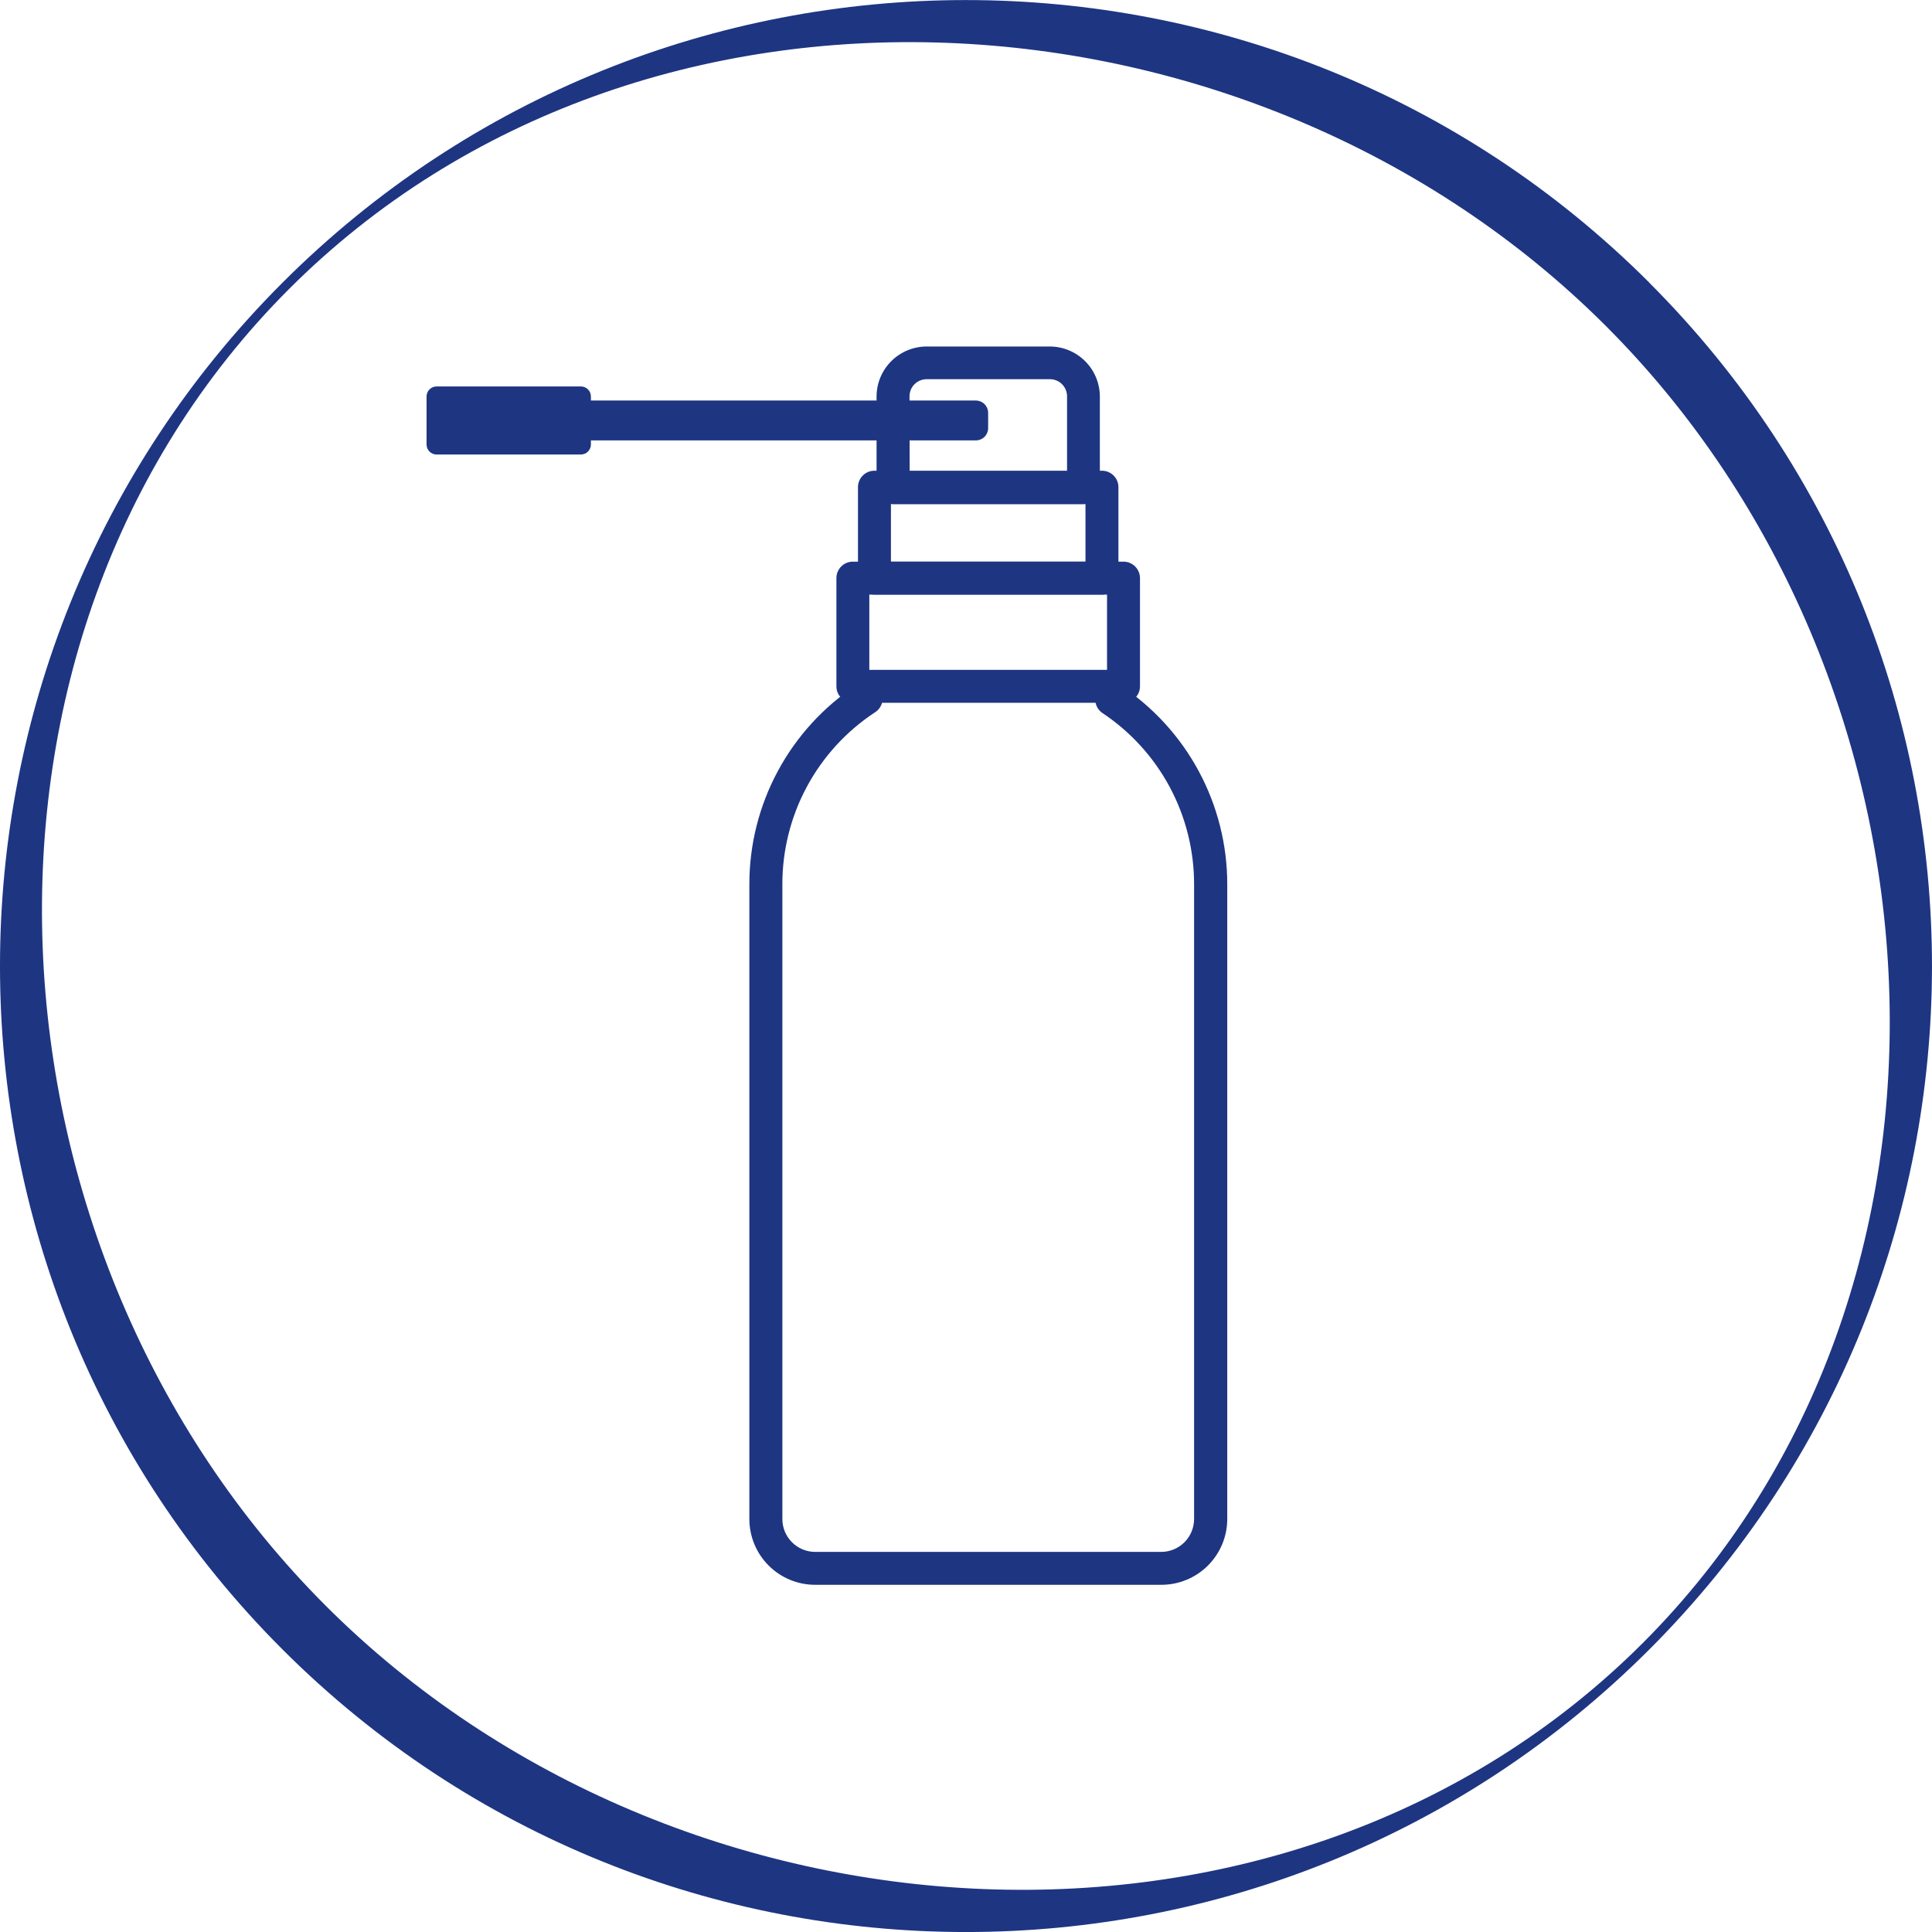
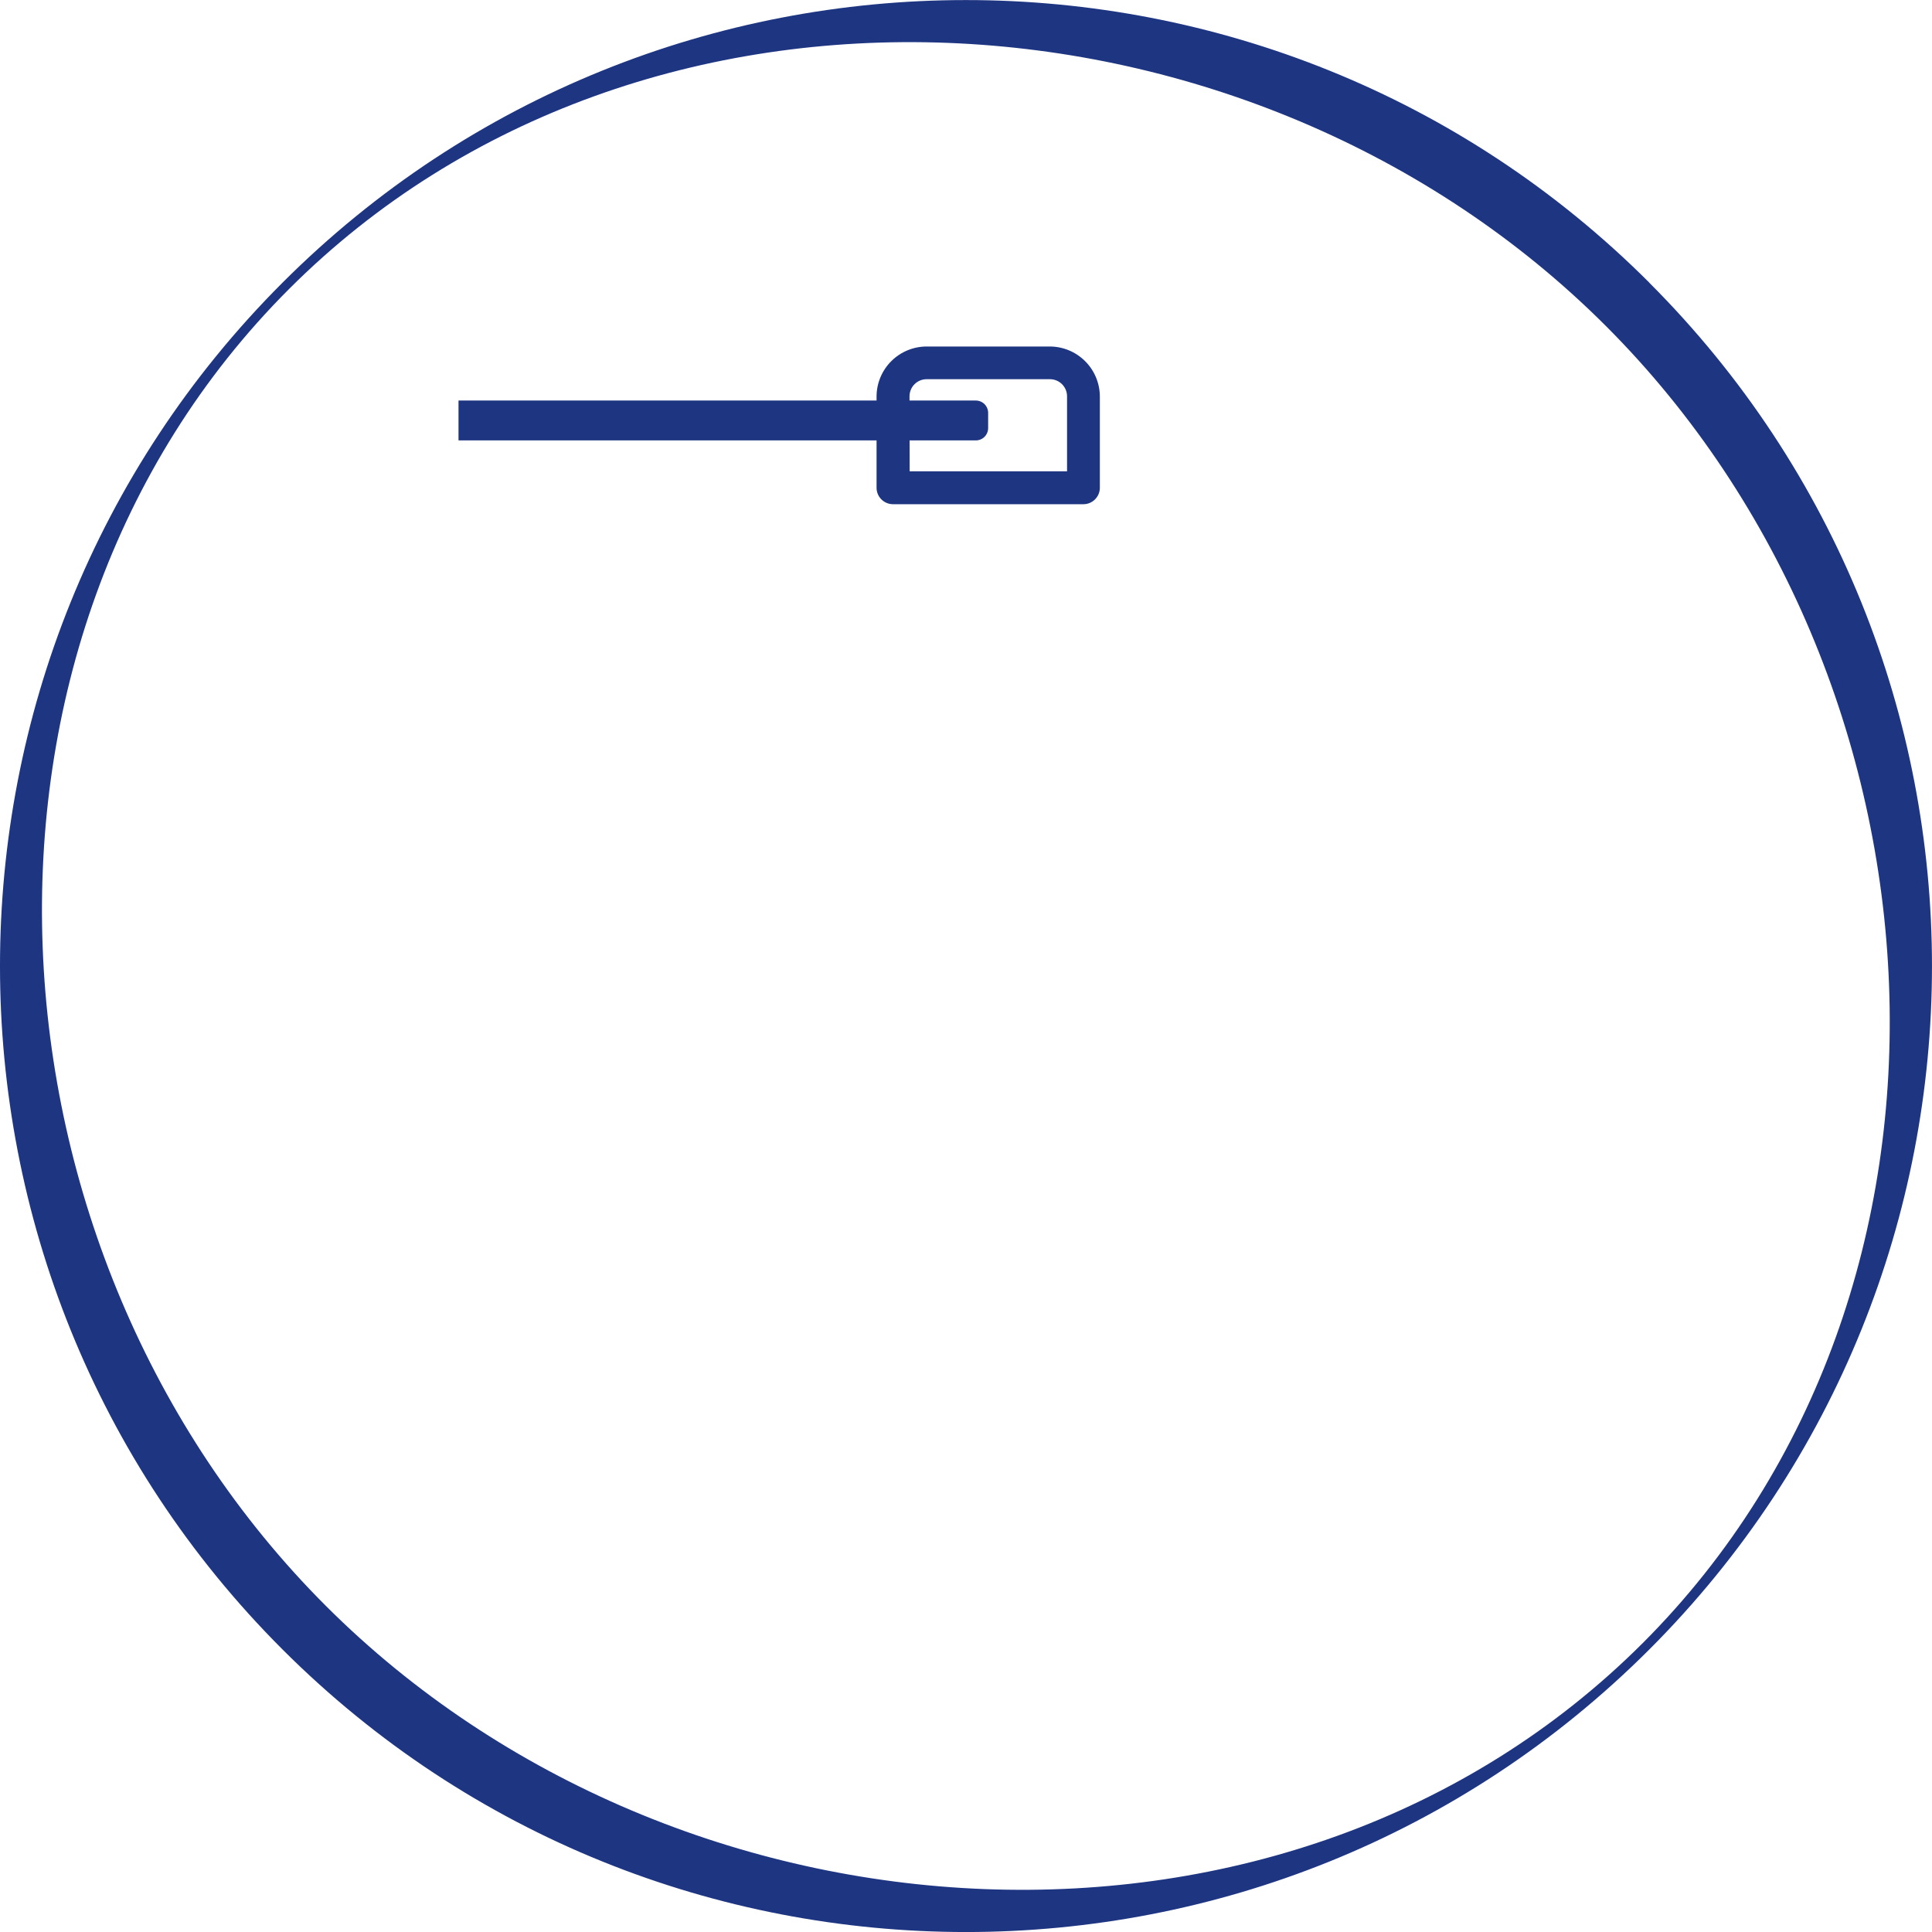
<svg xmlns="http://www.w3.org/2000/svg" width="89" height="89" viewBox="0 0 89 89" fill="none">
  <g clip-path="url(#clip0_31_339)">
    <path d="M75.68 75.685C59.424 91.936 31.288 90.239 15.015 73.98C-1.258 57.721 -2.941 29.572 13.313 13.316C29.566 -2.941 57.719 -1.238 73.978 15.018C90.236 31.274 91.933 59.426 75.68 75.685ZM75.977 13.019C58.615 -4.336 30.371 -4.336 13.016 13.019C-4.339 30.374 -4.339 58.639 13.016 75.986C30.371 93.334 58.615 93.346 75.977 75.986C93.339 58.626 93.341 30.389 75.977 13.024" fill="#1E3582" />
-     <path d="M53.491 73.006H37.549C36.746 73.005 35.976 72.686 35.408 72.118C34.84 71.55 34.521 70.78 34.52 69.977V40.734C34.519 38.917 34.968 37.129 35.828 35.529C36.687 33.928 37.93 32.566 39.445 31.563C39.528 31.502 39.623 31.457 39.723 31.433C39.824 31.409 39.928 31.406 40.03 31.424C40.132 31.442 40.229 31.48 40.316 31.537C40.402 31.593 40.476 31.667 40.533 31.753C40.591 31.839 40.63 31.936 40.648 32.038C40.666 32.139 40.664 32.244 40.64 32.345C40.617 32.445 40.573 32.54 40.512 32.623C40.451 32.707 40.373 32.777 40.284 32.829C38.978 33.693 37.907 34.867 37.166 36.247C36.426 37.626 36.039 39.168 36.041 40.734V69.977C36.041 70.378 36.2 70.763 36.483 71.046C36.767 71.33 37.151 71.49 37.552 71.49H53.494C53.895 71.49 54.279 71.33 54.563 71.046C54.847 70.763 55.006 70.378 55.007 69.977V40.734C55.008 39.168 54.621 37.626 53.88 36.246C53.138 34.866 52.066 33.692 50.759 32.829C50.603 32.713 50.498 32.541 50.465 32.35C50.431 32.158 50.472 31.961 50.58 31.799C50.687 31.637 50.852 31.523 51.042 31.479C51.231 31.435 51.43 31.465 51.598 31.563C53.115 32.564 54.361 33.926 55.222 35.526C56.084 37.127 56.535 38.916 56.535 40.734V69.977C56.534 70.376 56.455 70.771 56.302 71.139C56.148 71.507 55.924 71.841 55.641 72.123C55.358 72.404 55.023 72.627 54.654 72.778C54.285 72.93 53.89 73.007 53.491 73.006Z" fill="#1E3582" />
    <path d="M49.913 23.227H41.138C40.937 23.227 40.744 23.147 40.602 23.005C40.459 22.863 40.38 22.67 40.38 22.469V18.258C40.383 17.648 40.628 17.064 41.061 16.634C41.493 16.204 42.078 15.963 42.688 15.962H48.358C48.97 15.963 49.556 16.206 49.989 16.639C50.422 17.071 50.665 17.658 50.666 18.27V22.481C50.663 22.679 50.582 22.868 50.441 23.007C50.301 23.147 50.111 23.226 49.913 23.227ZM41.905 21.711H49.155V18.258C49.155 18.048 49.072 17.847 48.924 17.699C48.776 17.551 48.575 17.468 48.365 17.468H42.688C42.478 17.468 42.277 17.551 42.129 17.699C41.981 17.847 41.898 18.048 41.898 18.258L41.905 21.711Z" fill="#1E3582" />
    <path d="M21.122 18.451H44.951C45.102 18.451 45.247 18.511 45.354 18.618C45.46 18.725 45.52 18.869 45.52 19.02V19.72C45.52 19.87 45.46 20.015 45.354 20.122C45.247 20.229 45.102 20.288 44.951 20.288H21.122V18.449V18.451Z" fill="#1E3582" />
-     <path d="M26.758 17.802H20.114C19.858 17.802 19.65 18.009 19.65 18.265V20.475C19.65 20.731 19.858 20.938 20.114 20.938H26.758C27.014 20.938 27.221 20.731 27.221 20.475V18.265C27.221 18.009 27.014 17.802 26.758 17.802Z" fill="#1E3582" />
-     <path d="M50.761 27.391H40.282C40.08 27.391 39.888 27.31 39.745 27.168C39.603 27.025 39.524 26.832 39.524 26.631V22.442C39.524 22.241 39.603 22.048 39.746 21.906C39.888 21.764 40.081 21.684 40.282 21.684H50.761C50.861 21.684 50.96 21.703 51.052 21.741C51.145 21.779 51.228 21.835 51.299 21.905C51.37 21.976 51.426 22.059 51.464 22.151C51.502 22.244 51.522 22.342 51.522 22.442V26.631C51.522 26.833 51.442 27.026 51.299 27.169C51.157 27.311 50.963 27.391 50.761 27.391ZM41.042 25.873H50.004V23.202H41.042V25.873Z" fill="#1E3582" />
-     <path d="M51.755 32.375H39.288C39.188 32.375 39.09 32.356 38.998 32.317C38.906 32.279 38.822 32.223 38.752 32.152C38.681 32.082 38.625 31.998 38.587 31.906C38.549 31.814 38.53 31.715 38.53 31.615V26.631C38.53 26.43 38.61 26.237 38.752 26.095C38.895 25.953 39.087 25.873 39.288 25.873H51.755C51.956 25.873 52.149 25.953 52.292 26.095C52.434 26.237 52.514 26.43 52.515 26.631V31.615C52.515 31.817 52.435 32.01 52.292 32.153C52.15 32.295 51.956 32.375 51.755 32.375ZM40.046 30.857H50.997V27.391H40.046V30.857Z" fill="#1E3582" />
  </g>
  <defs>
    <clipPath id="clip0_31_339">
      <rect width="89" height="89" fill="white" />
    </clipPath>
  </defs>
</svg>